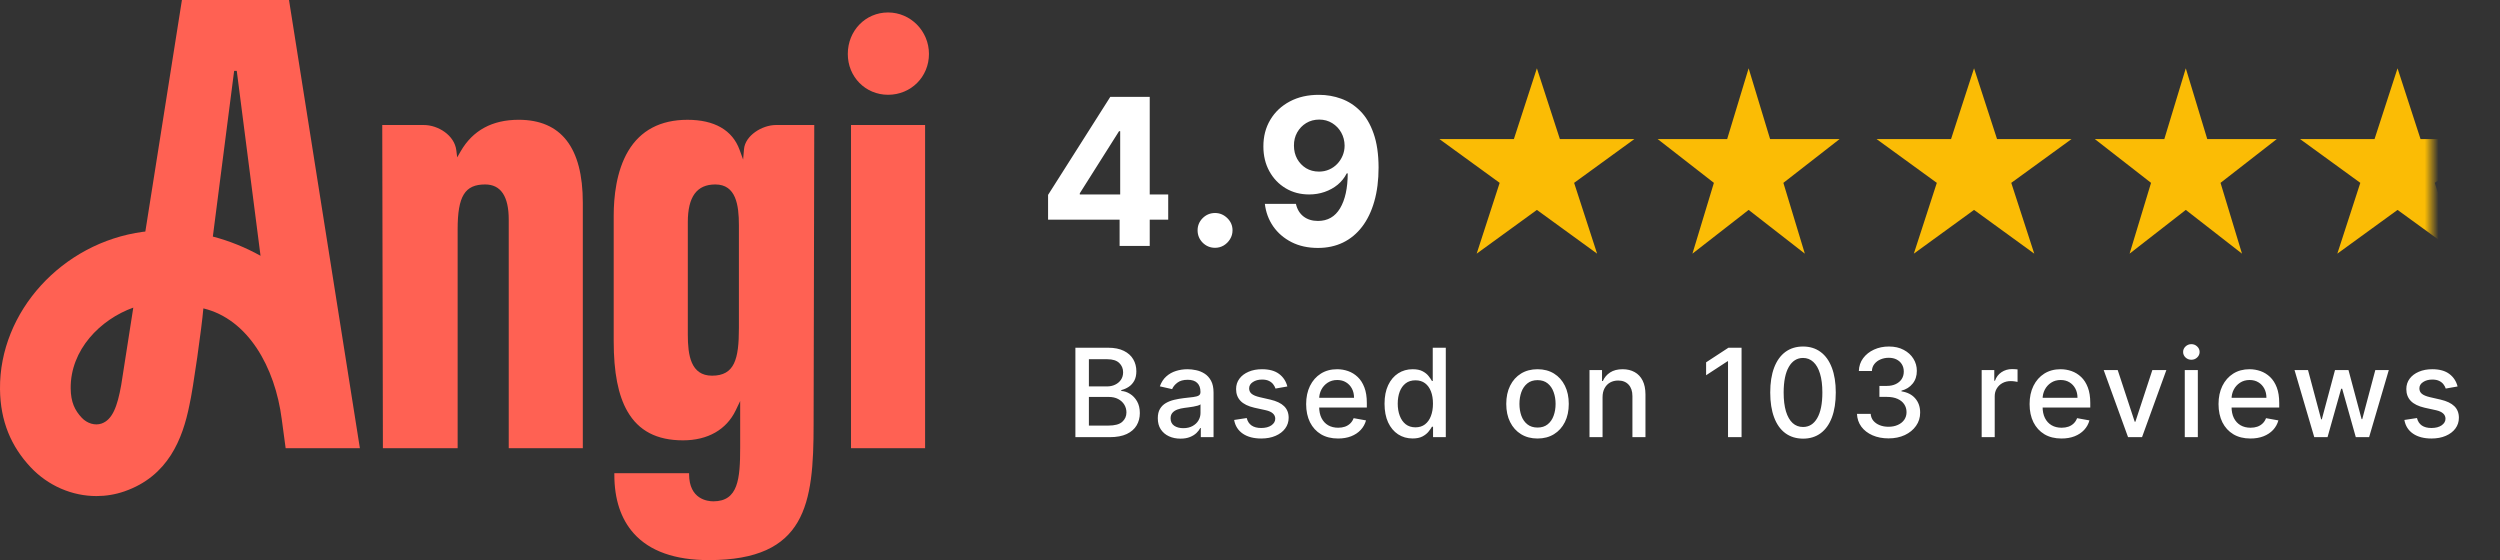
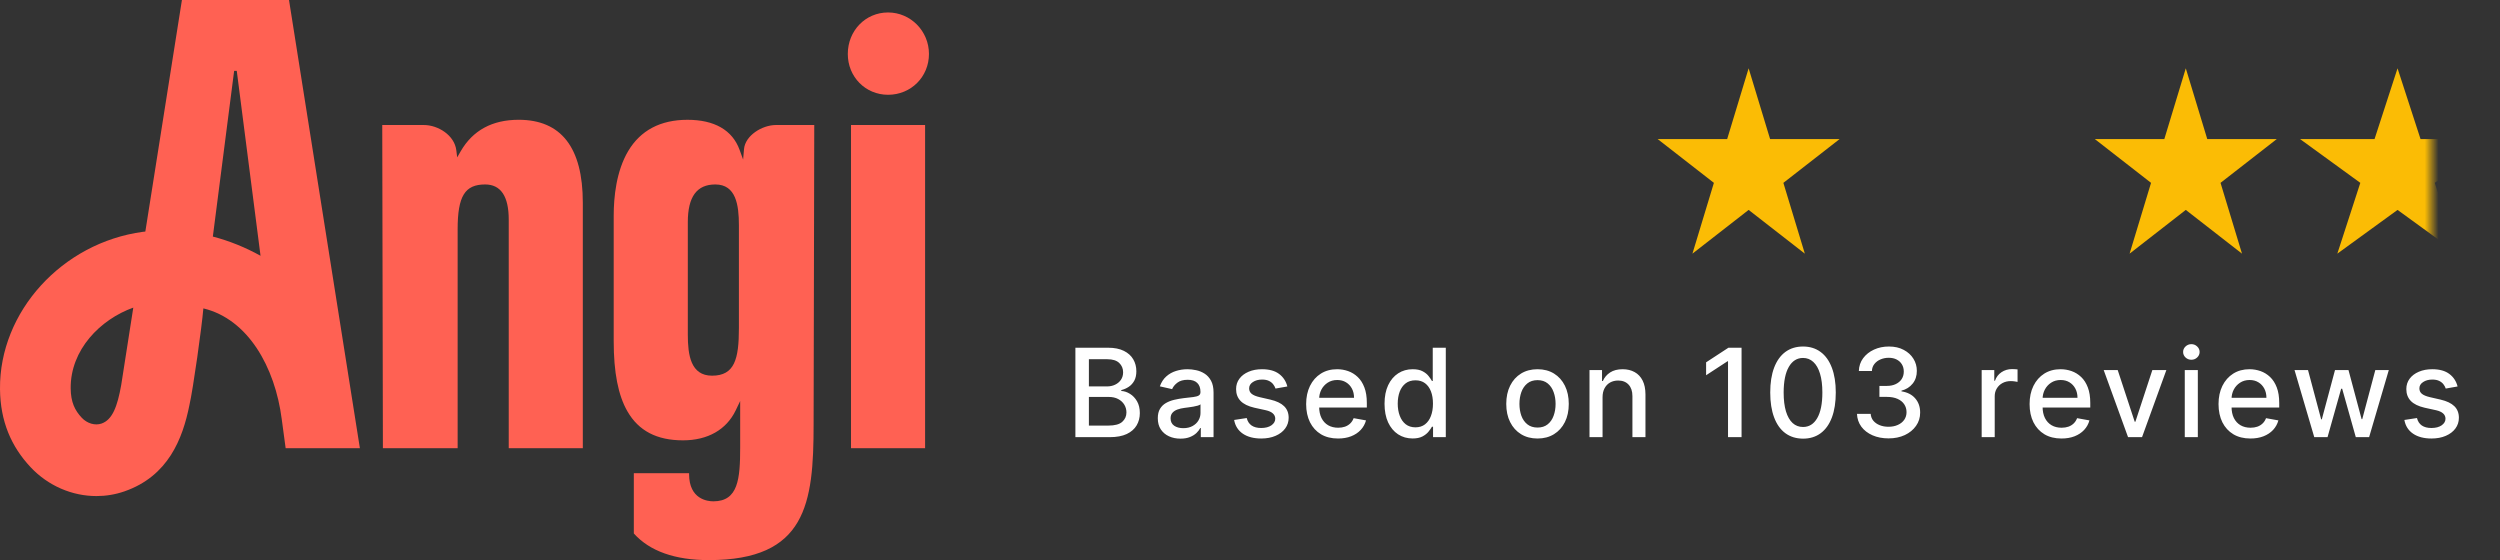
<svg xmlns="http://www.w3.org/2000/svg" width="183" height="41" viewBox="0 0 183 41" fill="none">
  <rect x="0" y="0" width="183" height="41" fill="#333333" stroke="none" />
-   <path d="M112.5 5L114.184 10.182H119.633L115.225 13.385L116.908 18.568L112.5 15.365L108.092 18.568L109.775 13.385L105.367 10.182H110.816L112.5 5Z" fill="#FBBC05" />
  <path d="M160 5L161.572 10.182H166.657L162.543 13.385L164.114 18.568L160 15.365L155.886 18.568L157.457 13.385L153.343 10.182H158.428L160 5Z" fill="#FBBC05" />
  <path d="M128 5L129.572 10.182H134.657L130.543 13.385L132.114 18.568L128 15.365L123.886 18.568L125.457 13.385L121.343 10.182H126.428L128 5Z" fill="#FBBC05" />
-   <path d="M144.5 5L146.184 10.182H151.633L147.225 13.385L148.908 18.568L144.5 15.365L140.092 18.568L141.775 13.385L137.367 10.182H142.816L144.5 5Z" fill="#FBBC05" />
-   <path d="M76.719 16.082V14.266L81.273 7.091H82.84V9.605H81.913L79.041 14.149V14.234H85.513V16.082H76.719ZM81.955 18V15.528L81.998 14.724V7.091H84.16V18H81.955ZM88.943 18.139C88.591 18.139 88.289 18.014 88.037 17.766C87.789 17.514 87.664 17.212 87.664 16.86C87.664 16.512 87.789 16.214 88.037 15.965C88.289 15.717 88.591 15.592 88.943 15.592C89.284 15.592 89.582 15.717 89.838 15.965C90.093 16.214 90.221 16.512 90.221 16.86C90.221 17.095 90.161 17.309 90.04 17.505C89.923 17.696 89.769 17.851 89.577 17.968C89.385 18.082 89.174 18.139 88.943 18.139ZM96.555 6.942C97.116 6.942 97.656 7.036 98.174 7.224C98.696 7.412 99.162 7.712 99.57 8.124C99.982 8.536 100.307 9.083 100.545 9.765C100.786 10.443 100.909 11.276 100.912 12.263C100.912 13.19 100.807 14.017 100.598 14.745C100.392 15.47 100.095 16.086 99.708 16.594C99.321 17.102 98.854 17.489 98.307 17.755C97.761 18.018 97.15 18.149 96.475 18.149C95.747 18.149 95.104 18.009 94.547 17.728C93.989 17.444 93.54 17.059 93.199 16.572C92.862 16.082 92.658 15.532 92.587 14.921H94.861C94.95 15.319 95.136 15.628 95.42 15.848C95.704 16.065 96.056 16.173 96.475 16.173C97.185 16.173 97.725 15.864 98.094 15.246C98.464 14.625 98.65 13.774 98.654 12.695H98.579C98.416 13.014 98.196 13.289 97.919 13.52C97.642 13.748 97.324 13.923 96.965 14.048C96.61 14.172 96.232 14.234 95.831 14.234C95.188 14.234 94.614 14.083 94.11 13.781C93.606 13.479 93.208 13.064 92.917 12.535C92.626 12.006 92.48 11.402 92.48 10.724C92.477 9.992 92.645 9.341 92.986 8.769C93.327 8.197 93.803 7.75 94.414 7.426C95.028 7.1 95.742 6.938 96.555 6.942ZM96.571 8.753C96.212 8.753 95.893 8.838 95.612 9.009C95.335 9.179 95.115 9.408 94.952 9.696C94.792 9.983 94.714 10.305 94.717 10.66C94.717 11.018 94.795 11.342 94.952 11.629C95.111 11.913 95.328 12.141 95.602 12.311C95.879 12.478 96.195 12.561 96.55 12.561C96.816 12.561 97.063 12.512 97.29 12.412C97.517 12.313 97.714 12.176 97.881 12.002C98.052 11.825 98.185 11.62 98.281 11.39C98.377 11.159 98.425 10.914 98.425 10.655C98.421 10.31 98.339 9.994 98.18 9.706C98.02 9.419 97.8 9.188 97.519 9.014C97.239 8.84 96.922 8.753 96.571 8.753Z" fill="white" />
  <path d="M78.719 32V25.454H81.116C81.581 25.454 81.965 25.531 82.27 25.685C82.575 25.836 82.803 26.041 82.954 26.302C83.105 26.559 83.181 26.85 83.181 27.174C83.181 27.447 83.131 27.677 83.031 27.864C82.93 28.05 82.796 28.199 82.628 28.312C82.462 28.423 82.278 28.504 82.078 28.555V28.619C82.296 28.629 82.507 28.7 82.714 28.829C82.923 28.957 83.096 29.14 83.232 29.376C83.368 29.613 83.436 29.9 83.436 30.239C83.436 30.573 83.358 30.874 83.2 31.14C83.044 31.404 82.804 31.614 82.478 31.77C82.152 31.923 81.735 32 81.228 32H78.719ZM79.707 31.153H81.132C81.605 31.153 81.944 31.061 82.148 30.878C82.353 30.695 82.455 30.466 82.455 30.191C82.455 29.984 82.403 29.795 82.299 29.622C82.194 29.45 82.045 29.312 81.851 29.21C81.659 29.108 81.431 29.056 81.167 29.056H79.707V31.153ZM79.707 28.286H81.03C81.251 28.286 81.451 28.244 81.627 28.158C81.806 28.073 81.948 27.954 82.053 27.8C82.159 27.645 82.212 27.462 82.212 27.251C82.212 26.98 82.118 26.753 81.928 26.57C81.738 26.387 81.447 26.295 81.055 26.295H79.707V28.286ZM86.41 32.109C86.099 32.109 85.817 32.051 85.566 31.936C85.314 31.819 85.115 31.649 84.968 31.428C84.823 31.206 84.751 30.935 84.751 30.613C84.751 30.336 84.804 30.108 84.911 29.929C85.017 29.75 85.161 29.608 85.342 29.504C85.523 29.399 85.726 29.321 85.95 29.267C86.173 29.214 86.401 29.174 86.633 29.146C86.927 29.112 87.166 29.084 87.349 29.063C87.533 29.039 87.666 29.002 87.749 28.951C87.832 28.9 87.874 28.817 87.874 28.702V28.679C87.874 28.4 87.795 28.184 87.637 28.03C87.481 27.877 87.249 27.8 86.94 27.8C86.618 27.8 86.365 27.872 86.18 28.015C85.996 28.155 85.87 28.312 85.799 28.484L84.901 28.28C85.008 27.982 85.163 27.741 85.368 27.558C85.575 27.372 85.812 27.238 86.081 27.155C86.349 27.07 86.631 27.027 86.927 27.027C87.124 27.027 87.331 27.05 87.551 27.097C87.772 27.142 87.979 27.225 88.171 27.347C88.365 27.468 88.523 27.642 88.647 27.867C88.77 28.091 88.832 28.382 88.832 28.74V32H87.899V31.329H87.861C87.799 31.452 87.706 31.574 87.583 31.693C87.459 31.812 87.3 31.912 87.106 31.99C86.912 32.069 86.68 32.109 86.41 32.109ZM86.617 31.342C86.882 31.342 87.108 31.289 87.295 31.185C87.485 31.081 87.628 30.944 87.727 30.776C87.827 30.605 87.877 30.423 87.877 30.229V29.597C87.843 29.631 87.776 29.663 87.678 29.692C87.583 29.72 87.473 29.745 87.349 29.766C87.226 29.785 87.105 29.803 86.988 29.82C86.871 29.835 86.773 29.848 86.694 29.859C86.509 29.882 86.339 29.922 86.186 29.977C86.035 30.032 85.913 30.112 85.822 30.217C85.732 30.319 85.687 30.455 85.687 30.626C85.687 30.862 85.775 31.041 85.95 31.163C86.124 31.282 86.347 31.342 86.617 31.342ZM94.234 28.289L93.368 28.443C93.331 28.332 93.274 28.227 93.195 28.126C93.118 28.026 93.014 27.944 92.882 27.88C92.75 27.816 92.585 27.784 92.386 27.784C92.116 27.784 91.89 27.845 91.709 27.967C91.528 28.086 91.437 28.24 91.437 28.43C91.437 28.594 91.498 28.726 91.619 28.826C91.741 28.927 91.937 29.009 92.207 29.072L92.987 29.251C93.439 29.356 93.776 29.517 93.997 29.734C94.219 29.951 94.33 30.234 94.33 30.581C94.33 30.875 94.244 31.137 94.074 31.367C93.906 31.595 93.67 31.774 93.368 31.904C93.067 32.034 92.719 32.099 92.323 32.099C91.773 32.099 91.324 31.982 90.977 31.747C90.63 31.511 90.417 31.175 90.338 30.741L91.261 30.6C91.319 30.841 91.437 31.023 91.616 31.147C91.795 31.268 92.028 31.329 92.316 31.329C92.629 31.329 92.88 31.264 93.067 31.134C93.255 31.002 93.348 30.841 93.348 30.651C93.348 30.498 93.291 30.369 93.176 30.265C93.063 30.16 92.889 30.081 92.655 30.028L91.824 29.846C91.366 29.741 91.027 29.575 90.808 29.347C90.59 29.119 90.482 28.831 90.482 28.481C90.482 28.191 90.563 27.938 90.725 27.721C90.886 27.503 91.11 27.334 91.396 27.212C91.681 27.089 92.008 27.027 92.377 27.027C92.907 27.027 93.325 27.142 93.63 27.372C93.934 27.6 94.136 27.906 94.234 28.289ZM97.946 32.099C97.462 32.099 97.046 31.996 96.696 31.789C96.349 31.58 96.081 31.287 95.891 30.91C95.704 30.531 95.61 30.087 95.61 29.577C95.61 29.075 95.704 28.631 95.891 28.248C96.081 27.864 96.345 27.565 96.684 27.35C97.025 27.135 97.423 27.027 97.879 27.027C98.156 27.027 98.424 27.073 98.684 27.164C98.944 27.256 99.178 27.4 99.384 27.596C99.591 27.792 99.754 28.047 99.873 28.36C99.993 28.671 100.052 29.049 100.052 29.494V29.833H96.15V29.117H99.116C99.116 28.866 99.065 28.643 98.962 28.449C98.86 28.253 98.716 28.099 98.531 27.986C98.348 27.873 98.132 27.816 97.885 27.816C97.617 27.816 97.382 27.883 97.182 28.015C96.984 28.145 96.831 28.315 96.722 28.526C96.615 28.735 96.562 28.962 96.562 29.207V29.766C96.562 30.094 96.62 30.373 96.735 30.603C96.852 30.834 97.015 31.009 97.224 31.131C97.433 31.25 97.677 31.31 97.956 31.31C98.137 31.31 98.302 31.284 98.451 31.233C98.6 31.18 98.729 31.101 98.838 30.996C98.946 30.892 99.029 30.763 99.087 30.61L99.992 30.773C99.919 31.039 99.789 31.272 99.602 31.473C99.416 31.671 99.183 31.825 98.902 31.936C98.623 32.045 98.304 32.099 97.946 32.099ZM103.4 32.096C103.004 32.096 102.65 31.995 102.339 31.792C102.03 31.588 101.787 31.297 101.61 30.92C101.436 30.541 101.348 30.086 101.348 29.555C101.348 29.024 101.437 28.571 101.614 28.194C101.793 27.816 102.038 27.528 102.349 27.327C102.66 27.127 103.012 27.027 103.407 27.027C103.711 27.027 103.956 27.078 104.142 27.18C104.329 27.28 104.474 27.398 104.576 27.532C104.681 27.666 104.762 27.784 104.819 27.887H104.877V25.454H105.832V32H104.899V31.236H104.819C104.762 31.341 104.679 31.46 104.57 31.594C104.463 31.728 104.316 31.846 104.129 31.946C103.941 32.046 103.699 32.096 103.4 32.096ZM103.611 31.281C103.886 31.281 104.118 31.209 104.308 31.064C104.5 30.916 104.645 30.713 104.743 30.453C104.843 30.193 104.893 29.891 104.893 29.546C104.893 29.204 104.844 28.906 104.746 28.651C104.648 28.395 104.504 28.196 104.314 28.053C104.125 27.91 103.89 27.839 103.611 27.839C103.324 27.839 103.084 27.913 102.892 28.062C102.7 28.212 102.555 28.415 102.457 28.673C102.362 28.931 102.314 29.222 102.314 29.546C102.314 29.874 102.363 30.169 102.461 30.431C102.559 30.693 102.703 30.901 102.895 31.054C103.089 31.205 103.328 31.281 103.611 31.281ZM112.546 32.099C112.086 32.099 111.684 31.994 111.341 31.783C110.998 31.572 110.732 31.277 110.542 30.897C110.352 30.518 110.258 30.075 110.258 29.568C110.258 29.059 110.352 28.613 110.542 28.232C110.732 27.851 110.998 27.554 111.341 27.343C111.684 27.133 112.086 27.027 112.546 27.027C113.006 27.027 113.408 27.133 113.751 27.343C114.094 27.554 114.36 27.851 114.55 28.232C114.74 28.613 114.834 29.059 114.834 29.568C114.834 30.075 114.74 30.518 114.55 30.897C114.36 31.277 114.094 31.572 113.751 31.783C113.408 31.994 113.006 32.099 112.546 32.099ZM112.549 31.297C112.847 31.297 113.095 31.218 113.291 31.06C113.487 30.903 113.632 30.693 113.725 30.431C113.821 30.169 113.869 29.88 113.869 29.565C113.869 29.251 113.821 28.964 113.725 28.702C113.632 28.438 113.487 28.226 113.291 28.066C113.095 27.906 112.847 27.826 112.549 27.826C112.249 27.826 111.999 27.906 111.801 28.066C111.605 28.226 111.459 28.438 111.363 28.702C111.27 28.964 111.223 29.251 111.223 29.565C111.223 29.88 111.27 30.169 111.363 30.431C111.459 30.693 111.605 30.903 111.801 31.06C111.999 31.218 112.249 31.297 112.549 31.297ZM117.307 29.085V32H116.351V27.091H117.268V27.89H117.329C117.442 27.63 117.619 27.421 117.86 27.264C118.102 27.106 118.408 27.027 118.777 27.027C119.111 27.027 119.404 27.097 119.656 27.238C119.907 27.376 120.102 27.583 120.241 27.858C120.379 28.133 120.448 28.473 120.448 28.878V32H119.493V28.992C119.493 28.637 119.4 28.359 119.215 28.158C119.029 27.956 118.775 27.855 118.451 27.855C118.229 27.855 118.032 27.903 117.86 27.999C117.689 28.095 117.554 28.235 117.454 28.421C117.356 28.604 117.307 28.825 117.307 29.085ZM127.482 25.454V32H126.491V26.445H126.453L124.887 27.468V26.522L126.52 25.454H127.482ZM131.982 32.109C131.477 32.106 131.045 31.973 130.687 31.709C130.329 31.445 130.055 31.06 129.866 30.555C129.676 30.05 129.581 29.442 129.581 28.73C129.581 28.021 129.676 27.415 129.866 26.912C130.058 26.409 130.332 26.026 130.69 25.761C131.051 25.497 131.481 25.365 131.982 25.365C132.482 25.365 132.912 25.498 133.27 25.765C133.628 26.029 133.901 26.412 134.091 26.915C134.283 27.416 134.379 28.021 134.379 28.73C134.379 29.444 134.284 30.054 134.094 30.559C133.905 31.061 133.631 31.446 133.273 31.712C132.915 31.977 132.484 32.109 131.982 32.109ZM131.982 31.255C132.425 31.255 132.771 31.039 133.02 30.607C133.272 30.174 133.397 29.549 133.397 28.73C133.397 28.187 133.34 27.728 133.225 27.353C133.112 26.976 132.949 26.69 132.736 26.496C132.525 26.3 132.274 26.202 131.982 26.202C131.541 26.202 131.194 26.42 130.943 26.854C130.691 27.289 130.565 27.914 130.563 28.73C130.563 29.276 130.619 29.737 130.732 30.114C130.847 30.489 131.01 30.774 131.221 30.968C131.432 31.159 131.685 31.255 131.982 31.255ZM138.241 32.09C137.802 32.09 137.41 32.014 137.065 31.863C136.722 31.711 136.45 31.501 136.25 31.233C136.052 30.962 135.945 30.649 135.93 30.293H136.934C136.947 30.487 137.012 30.655 137.129 30.798C137.248 30.939 137.404 31.048 137.596 31.124C137.787 31.201 138 31.239 138.235 31.239C138.493 31.239 138.721 31.195 138.919 31.105C139.119 31.016 139.276 30.891 139.389 30.731C139.501 30.569 139.558 30.383 139.558 30.172C139.558 29.952 139.501 29.76 139.389 29.593C139.278 29.425 139.115 29.293 138.9 29.197C138.687 29.101 138.429 29.053 138.126 29.053H137.573V28.248H138.126C138.369 28.248 138.582 28.204 138.765 28.117C138.951 28.029 139.096 27.908 139.2 27.753C139.304 27.595 139.357 27.41 139.357 27.2C139.357 26.997 139.311 26.821 139.219 26.672C139.13 26.521 139.002 26.403 138.836 26.317C138.672 26.232 138.478 26.19 138.254 26.19C138.041 26.19 137.842 26.229 137.656 26.308C137.473 26.385 137.324 26.495 137.209 26.64C137.094 26.783 137.032 26.954 137.024 27.155H136.068C136.079 26.801 136.183 26.49 136.381 26.222C136.581 25.953 136.846 25.743 137.174 25.592C137.502 25.441 137.866 25.365 138.267 25.365C138.687 25.365 139.049 25.447 139.353 25.611C139.66 25.773 139.897 25.989 140.063 26.26C140.231 26.53 140.314 26.827 140.312 27.148C140.314 27.515 140.212 27.826 140.005 28.082C139.801 28.337 139.528 28.509 139.187 28.596V28.647C139.622 28.713 139.959 28.886 140.197 29.165C140.438 29.444 140.557 29.791 140.555 30.204C140.557 30.564 140.457 30.887 140.255 31.172C140.054 31.458 139.781 31.683 139.433 31.847C139.086 32.008 138.689 32.09 138.241 32.09ZM145.058 32V27.091H145.981V27.871H146.033C146.122 27.607 146.28 27.399 146.506 27.247C146.734 27.094 146.991 27.017 147.279 27.017C147.339 27.017 147.409 27.02 147.49 27.024C147.573 27.028 147.638 27.033 147.685 27.04V27.954C147.647 27.943 147.578 27.931 147.48 27.919C147.382 27.904 147.284 27.896 147.186 27.896C146.961 27.896 146.759 27.944 146.582 28.04C146.408 28.134 146.269 28.265 146.167 28.433C146.065 28.599 146.013 28.789 146.013 29.002V32H145.058ZM150.902 32.099C150.418 32.099 150.002 31.996 149.652 31.789C149.305 31.58 149.037 31.287 148.847 30.91C148.659 30.531 148.566 30.087 148.566 29.577C148.566 29.075 148.659 28.631 148.847 28.248C149.037 27.864 149.301 27.565 149.639 27.35C149.98 27.135 150.379 27.027 150.835 27.027C151.112 27.027 151.38 27.073 151.64 27.164C151.9 27.256 152.133 27.4 152.34 27.596C152.547 27.792 152.71 28.047 152.829 28.36C152.948 28.671 153.008 29.049 153.008 29.494V29.833H149.106V29.117H152.072C152.072 28.866 152.021 28.643 151.918 28.449C151.816 28.253 151.672 28.099 151.487 27.986C151.304 27.873 151.088 27.816 150.841 27.816C150.573 27.816 150.338 27.883 150.138 28.015C149.94 28.145 149.787 28.315 149.678 28.526C149.571 28.735 149.518 28.962 149.518 29.207V29.766C149.518 30.094 149.576 30.373 149.691 30.603C149.808 30.834 149.971 31.009 150.18 31.131C150.388 31.25 150.632 31.31 150.912 31.31C151.093 31.31 151.258 31.284 151.407 31.233C151.556 31.18 151.685 31.101 151.794 30.996C151.902 30.892 151.985 30.763 152.043 30.61L152.947 30.773C152.875 31.039 152.745 31.272 152.557 31.473C152.372 31.671 152.139 31.825 151.858 31.936C151.578 32.045 151.26 32.099 150.902 32.099ZM158.577 27.091L156.797 32H155.774L153.991 27.091H155.017L156.26 30.869H156.311L157.551 27.091H158.577ZM159.925 32V27.091H160.881V32H159.925ZM160.408 26.334C160.242 26.334 160.099 26.278 159.98 26.167C159.863 26.054 159.804 25.92 159.804 25.765C159.804 25.607 159.863 25.473 159.98 25.362C160.099 25.249 160.242 25.192 160.408 25.192C160.574 25.192 160.716 25.249 160.833 25.362C160.952 25.473 161.012 25.607 161.012 25.765C161.012 25.92 160.952 26.054 160.833 26.167C160.716 26.278 160.574 26.334 160.408 26.334ZM164.732 32.099C164.249 32.099 163.832 31.996 163.483 31.789C163.135 31.58 162.867 31.287 162.677 30.91C162.49 30.531 162.396 30.087 162.396 29.577C162.396 29.075 162.49 28.631 162.677 28.248C162.867 27.864 163.131 27.565 163.47 27.35C163.811 27.135 164.209 27.027 164.665 27.027C164.942 27.027 165.211 27.073 165.471 27.164C165.731 27.256 165.964 27.4 166.171 27.596C166.377 27.792 166.54 28.047 166.66 28.36C166.779 28.671 166.839 29.049 166.839 29.494V29.833H162.936V29.117H165.902C165.902 28.866 165.851 28.643 165.749 28.449C165.646 28.253 165.503 28.099 165.317 27.986C165.134 27.873 164.919 27.816 164.672 27.816C164.403 27.816 164.169 27.883 163.969 28.015C163.77 28.145 163.617 28.315 163.508 28.526C163.402 28.735 163.349 28.962 163.349 29.207V29.766C163.349 30.094 163.406 30.373 163.521 30.603C163.638 30.834 163.801 31.009 164.01 31.131C164.219 31.25 164.463 31.31 164.742 31.31C164.923 31.31 165.088 31.284 165.237 31.233C165.387 31.18 165.515 31.101 165.624 30.996C165.733 30.892 165.816 30.763 165.873 30.61L166.778 30.773C166.705 31.039 166.575 31.272 166.388 31.473C166.203 31.671 165.969 31.825 165.688 31.936C165.409 32.045 165.09 32.099 164.732 32.099ZM169.404 32L167.96 27.091H168.947L169.909 30.696H169.957L170.922 27.091H171.91L172.869 30.68H172.917L173.872 27.091H174.86L173.419 32H172.444L171.447 28.456H171.373L170.376 32H169.404ZM179.895 28.289L179.029 28.443C178.993 28.332 178.936 28.227 178.857 28.126C178.78 28.026 178.676 27.944 178.544 27.88C178.411 27.816 178.246 27.784 178.048 27.784C177.778 27.784 177.552 27.845 177.371 27.967C177.189 28.086 177.099 28.24 177.099 28.43C177.099 28.594 177.16 28.726 177.281 28.826C177.403 28.927 177.599 29.009 177.869 29.072L178.649 29.251C179.101 29.356 179.437 29.517 179.659 29.734C179.881 29.951 179.991 30.234 179.991 30.581C179.991 30.875 179.906 31.137 179.736 31.367C179.567 31.595 179.332 31.774 179.029 31.904C178.729 32.034 178.381 32.099 177.984 32.099C177.435 32.099 176.986 31.982 176.639 31.747C176.291 31.511 176.078 31.175 175.999 30.741L176.923 30.6C176.981 30.841 177.099 31.023 177.278 31.147C177.457 31.268 177.69 31.329 177.978 31.329C178.291 31.329 178.541 31.264 178.729 31.134C178.916 31.002 179.01 30.841 179.01 30.651C179.01 30.498 178.953 30.369 178.838 30.265C178.725 30.16 178.551 30.081 178.317 30.028L177.486 29.846C177.028 29.741 176.689 29.575 176.469 29.347C176.252 29.119 176.143 28.831 176.143 28.481C176.143 28.191 176.224 27.938 176.386 27.721C176.548 27.503 176.772 27.334 177.057 27.212C177.343 27.089 177.67 27.027 178.039 27.027C178.569 27.027 178.987 27.142 179.291 27.372C179.596 27.6 179.797 27.906 179.895 28.289Z" fill="white" />
-   <path d="M62.294 9.151H67.717V32.807H62.294V9.151ZM65.006 6.938C66.685 6.938 68 5.625 68 3.949C68 2.274 66.657 0.912 65.006 0.912C63.353 0.912 62.059 2.246 62.059 3.949C62.057 5.625 63.353 6.938 65.006 6.938ZM37.966 8.768C36.03 8.768 34.602 9.545 33.72 11.078L33.465 11.521L33.404 11.011C33.272 9.898 32.067 9.151 31.022 9.151H27.981L28.028 32.807H33.499V16.788C33.499 14.362 34.026 13.502 35.51 13.502C36.657 13.502 37.239 14.366 37.239 16.069V32.809H42.662V14.824C42.66 10.806 41.081 8.768 37.966 8.768ZM56.799 9.151H59.604L59.556 31.064C59.556 36.883 59.007 41 51.886 41C49.405 41 47.558 40.345 46.396 39.05C45.45 37.996 44.97 36.549 44.97 34.752V34.637H50.441V34.704C50.441 36.553 51.8 36.697 52.216 36.697C54.039 36.697 54.181 35.057 54.181 32.74V30.106V29.355L53.858 30.031C53.179 31.451 51.808 32.233 49.997 32.233C48.079 32.233 46.749 31.539 45.928 30.113C45.252 28.941 44.923 27.261 44.923 24.979V15.782C44.923 14.441 45.108 12.53 45.984 11.057C46.887 9.54 48.349 8.769 50.325 8.769C52.294 8.769 53.61 9.526 54.133 10.957L54.396 11.678L54.462 10.913C54.549 9.919 55.79 9.151 56.799 9.151ZM54.088 16.5C54.088 15.017 53.882 13.502 52.36 13.502C51.005 13.502 50.348 14.404 50.348 16.261V24.502C50.348 25.985 50.559 27.5 52.123 27.5C53.775 27.5 54.088 26.278 54.088 24.023V16.5ZM21.155 0L26.343 32.807H20.909L20.622 30.675C20.133 26.87 18.151 23.354 14.887 22.574C14.774 23.917 14.139 28.47 13.865 29.655C13.865 29.654 13.867 29.65 13.867 29.646C13.37 32.133 12.311 34.85 9.118 35.965C8.448 36.199 7.753 36.312 7.059 36.312C5.288 36.312 3.531 35.57 2.244 34.202C0.82 32.688 0.023 30.841 0 28.477C-0.052 22.821 4.545 17.767 10.467 16.968C10.524 16.96 10.58 16.956 10.639 16.949L13.317 0H17.284H21.155ZM9.757 22.517C7.337 23.386 5.148 25.603 5.174 28.429C5.184 29.441 5.48 30.041 5.986 30.581C6.379 30.999 6.963 31.169 7.433 31.004C8.223 30.728 8.593 29.77 8.875 28.167L9.757 22.517ZM19.071 18.723L17.331 5.187H17.186H17.139L15.58 17.317C16.791 17.633 17.966 18.11 19.071 18.723Z" fill="#FF6153" />
+   <path d="M62.294 9.151H67.717V32.807H62.294V9.151ZM65.006 6.938C66.685 6.938 68 5.625 68 3.949C68 2.274 66.657 0.912 65.006 0.912C63.353 0.912 62.059 2.246 62.059 3.949C62.057 5.625 63.353 6.938 65.006 6.938ZM37.966 8.768C36.03 8.768 34.602 9.545 33.72 11.078L33.465 11.521L33.404 11.011C33.272 9.898 32.067 9.151 31.022 9.151H27.981L28.028 32.807H33.499V16.788C33.499 14.362 34.026 13.502 35.51 13.502C36.657 13.502 37.239 14.366 37.239 16.069V32.809H42.662V14.824C42.66 10.806 41.081 8.768 37.966 8.768ZM56.799 9.151H59.604L59.556 31.064C59.556 36.883 59.007 41 51.886 41C49.405 41 47.558 40.345 46.396 39.05V34.637H50.441V34.704C50.441 36.553 51.8 36.697 52.216 36.697C54.039 36.697 54.181 35.057 54.181 32.74V30.106V29.355L53.858 30.031C53.179 31.451 51.808 32.233 49.997 32.233C48.079 32.233 46.749 31.539 45.928 30.113C45.252 28.941 44.923 27.261 44.923 24.979V15.782C44.923 14.441 45.108 12.53 45.984 11.057C46.887 9.54 48.349 8.769 50.325 8.769C52.294 8.769 53.61 9.526 54.133 10.957L54.396 11.678L54.462 10.913C54.549 9.919 55.79 9.151 56.799 9.151ZM54.088 16.5C54.088 15.017 53.882 13.502 52.36 13.502C51.005 13.502 50.348 14.404 50.348 16.261V24.502C50.348 25.985 50.559 27.5 52.123 27.5C53.775 27.5 54.088 26.278 54.088 24.023V16.5ZM21.155 0L26.343 32.807H20.909L20.622 30.675C20.133 26.87 18.151 23.354 14.887 22.574C14.774 23.917 14.139 28.47 13.865 29.655C13.865 29.654 13.867 29.65 13.867 29.646C13.37 32.133 12.311 34.85 9.118 35.965C8.448 36.199 7.753 36.312 7.059 36.312C5.288 36.312 3.531 35.57 2.244 34.202C0.82 32.688 0.023 30.841 0 28.477C-0.052 22.821 4.545 17.767 10.467 16.968C10.524 16.96 10.58 16.956 10.639 16.949L13.317 0H17.284H21.155ZM9.757 22.517C7.337 23.386 5.148 25.603 5.174 28.429C5.184 29.441 5.48 30.041 5.986 30.581C6.379 30.999 6.963 31.169 7.433 31.004C8.223 30.728 8.593 29.77 8.875 28.167L9.757 22.517ZM19.071 18.723L17.331 5.187H17.186H17.139L15.58 17.317C16.791 17.633 17.966 18.11 19.071 18.723Z" fill="#FF6153" />
  <mask id="mask0_32_103" style="mask-type:alpha" maskUnits="userSpaceOnUse" x="167" y="3" width="11" height="16">
    <rect x="167" y="3" width="11" height="16" fill="#D9D9D9" />
  </mask>
  <g mask="url(#mask0_32_103)">
    <path d="M175.5 5L177.184 10.182H182.633L178.225 13.385L179.908 18.568L175.5 15.365L171.092 18.568L172.775 13.385L168.367 10.182H173.816L175.5 5Z" fill="#FBBC05" />
  </g>
</svg>